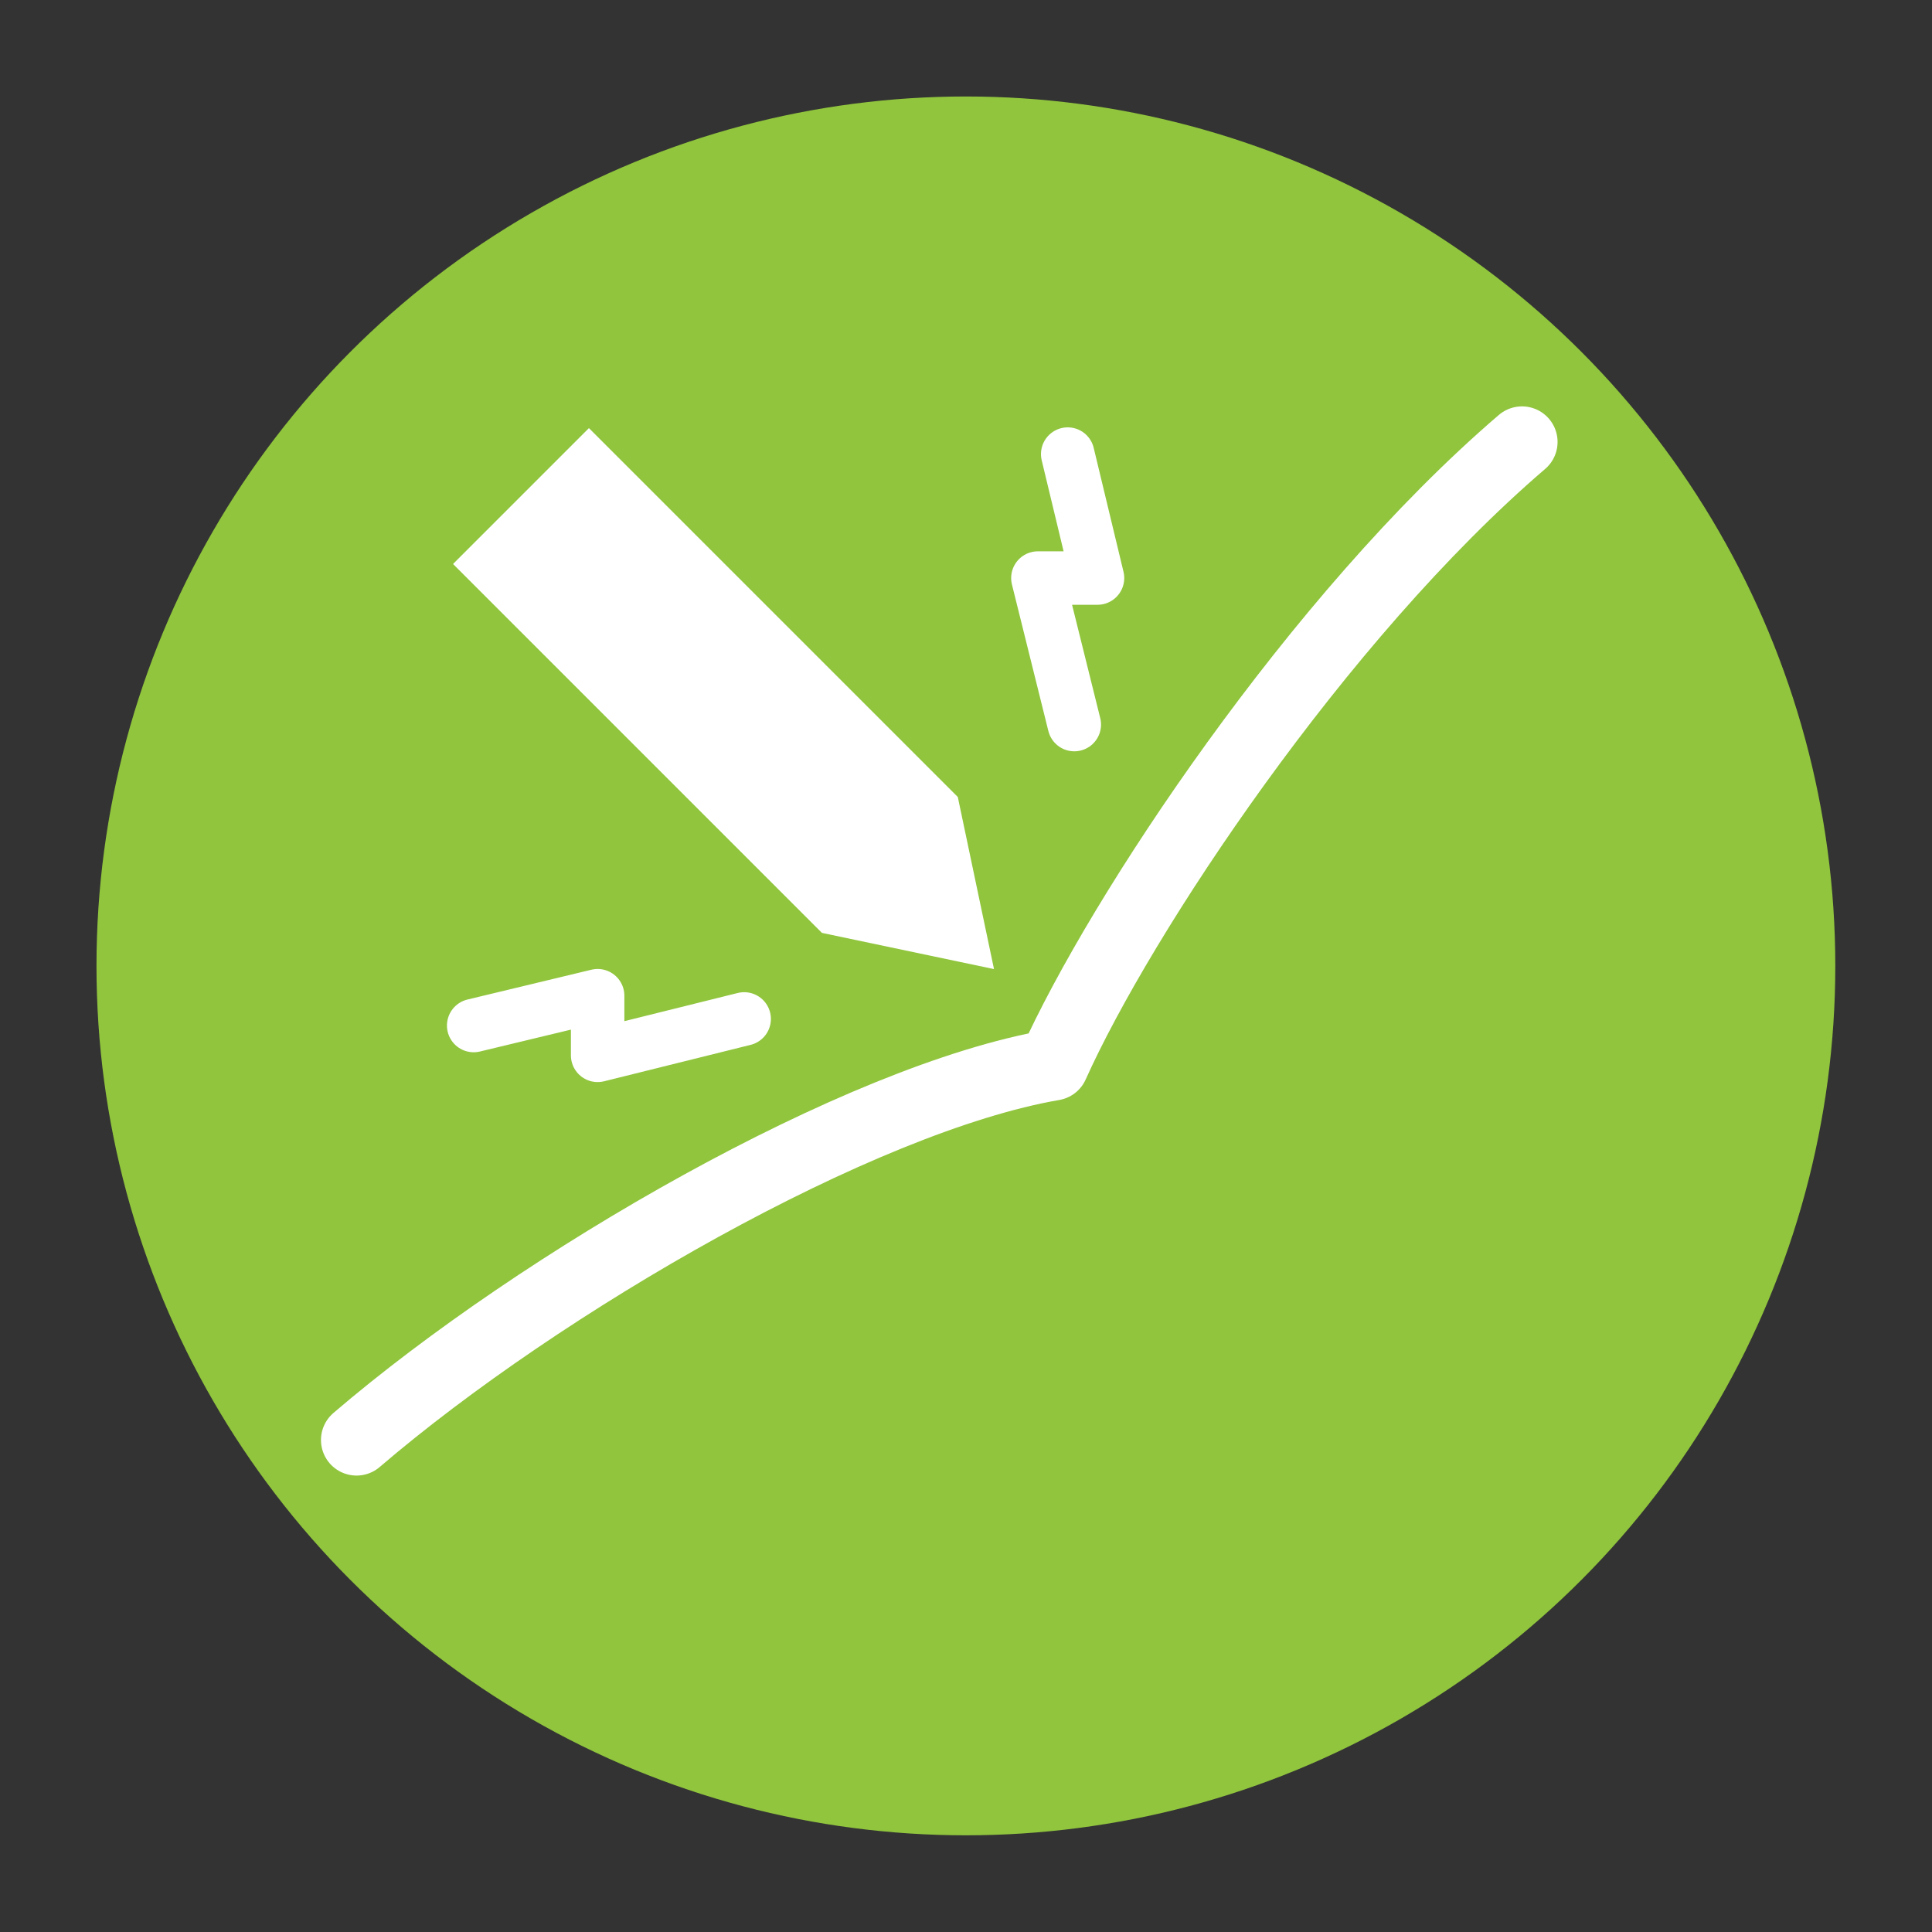
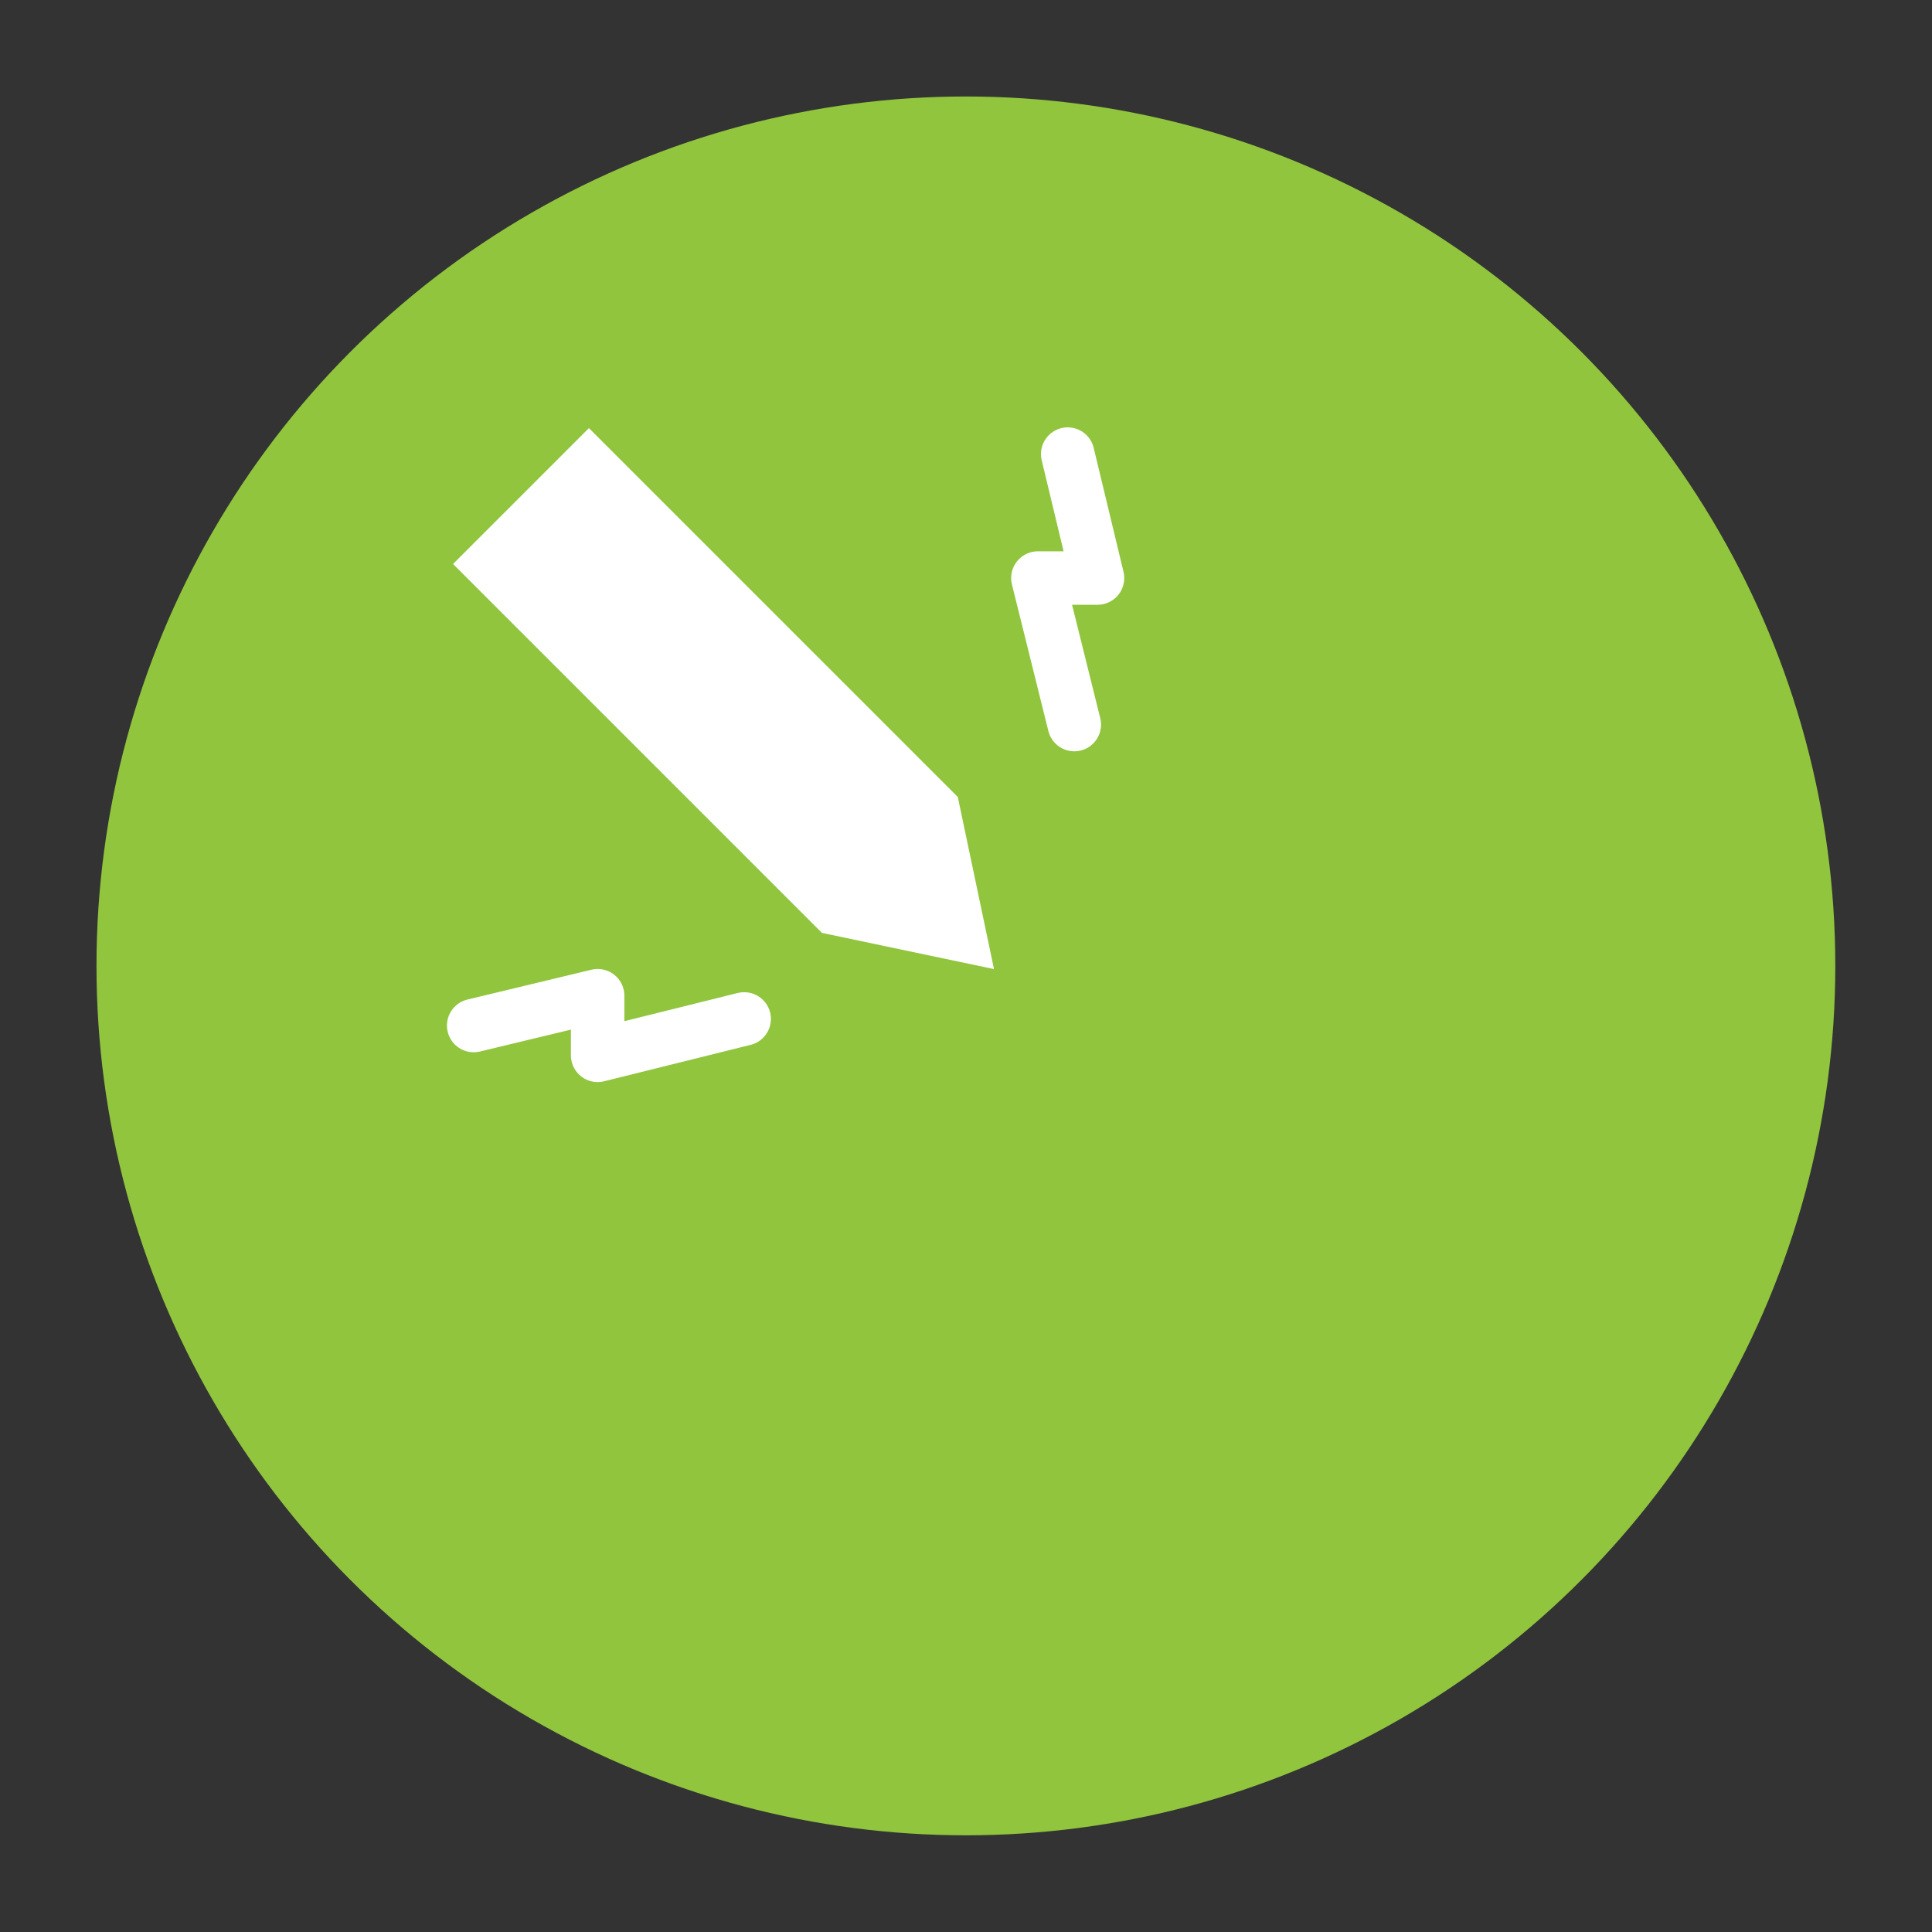
<svg xmlns="http://www.w3.org/2000/svg" id="Layer_1" data-name="Layer 1" viewBox="0 0 90.71 90.71">
  <rect x="0" y="0" width="90.71" height="90.71" fill="#333333" stroke="none" />
  <defs>
    <style> .cls-1 { stroke-width: 3.34px; } .cls-1, .cls-2 { fill: none; stroke: #fff; stroke-linecap: round; stroke-linejoin: round; } .cls-2 { stroke-width: 2.51px; } .cls-3 { fill: #fff; } .cls-3, .cls-4 { stroke-width: 0px; } .cls-4 { fill: #90c53d; } </style>
  </defs>
  <circle class="cls-4" cx="45.35" cy="45.35" r="40.82" />
-   <path class="cls-1" d="M16.74,67.61c8.65-7.41,23.59-16.04,32.71-17.61,3.14-7,12.43-21.04,22.01-29.25" />
  <path class="cls-3" d="M44.97,37.42l1.7,8.08-8.08-1.7c-5.77-5.77-11.55-11.55-17.32-17.32l6.38-6.38,17.32,17.32Z" />
  <polyline class="cls-2" points="50.44 34.02 48.73 27.14 51.53 27.14 50.13 21.32" />
  <polyline class="cls-2" points="34.94 47.84 28.06 49.55 28.06 46.75 22.24 48.15" />
</svg>